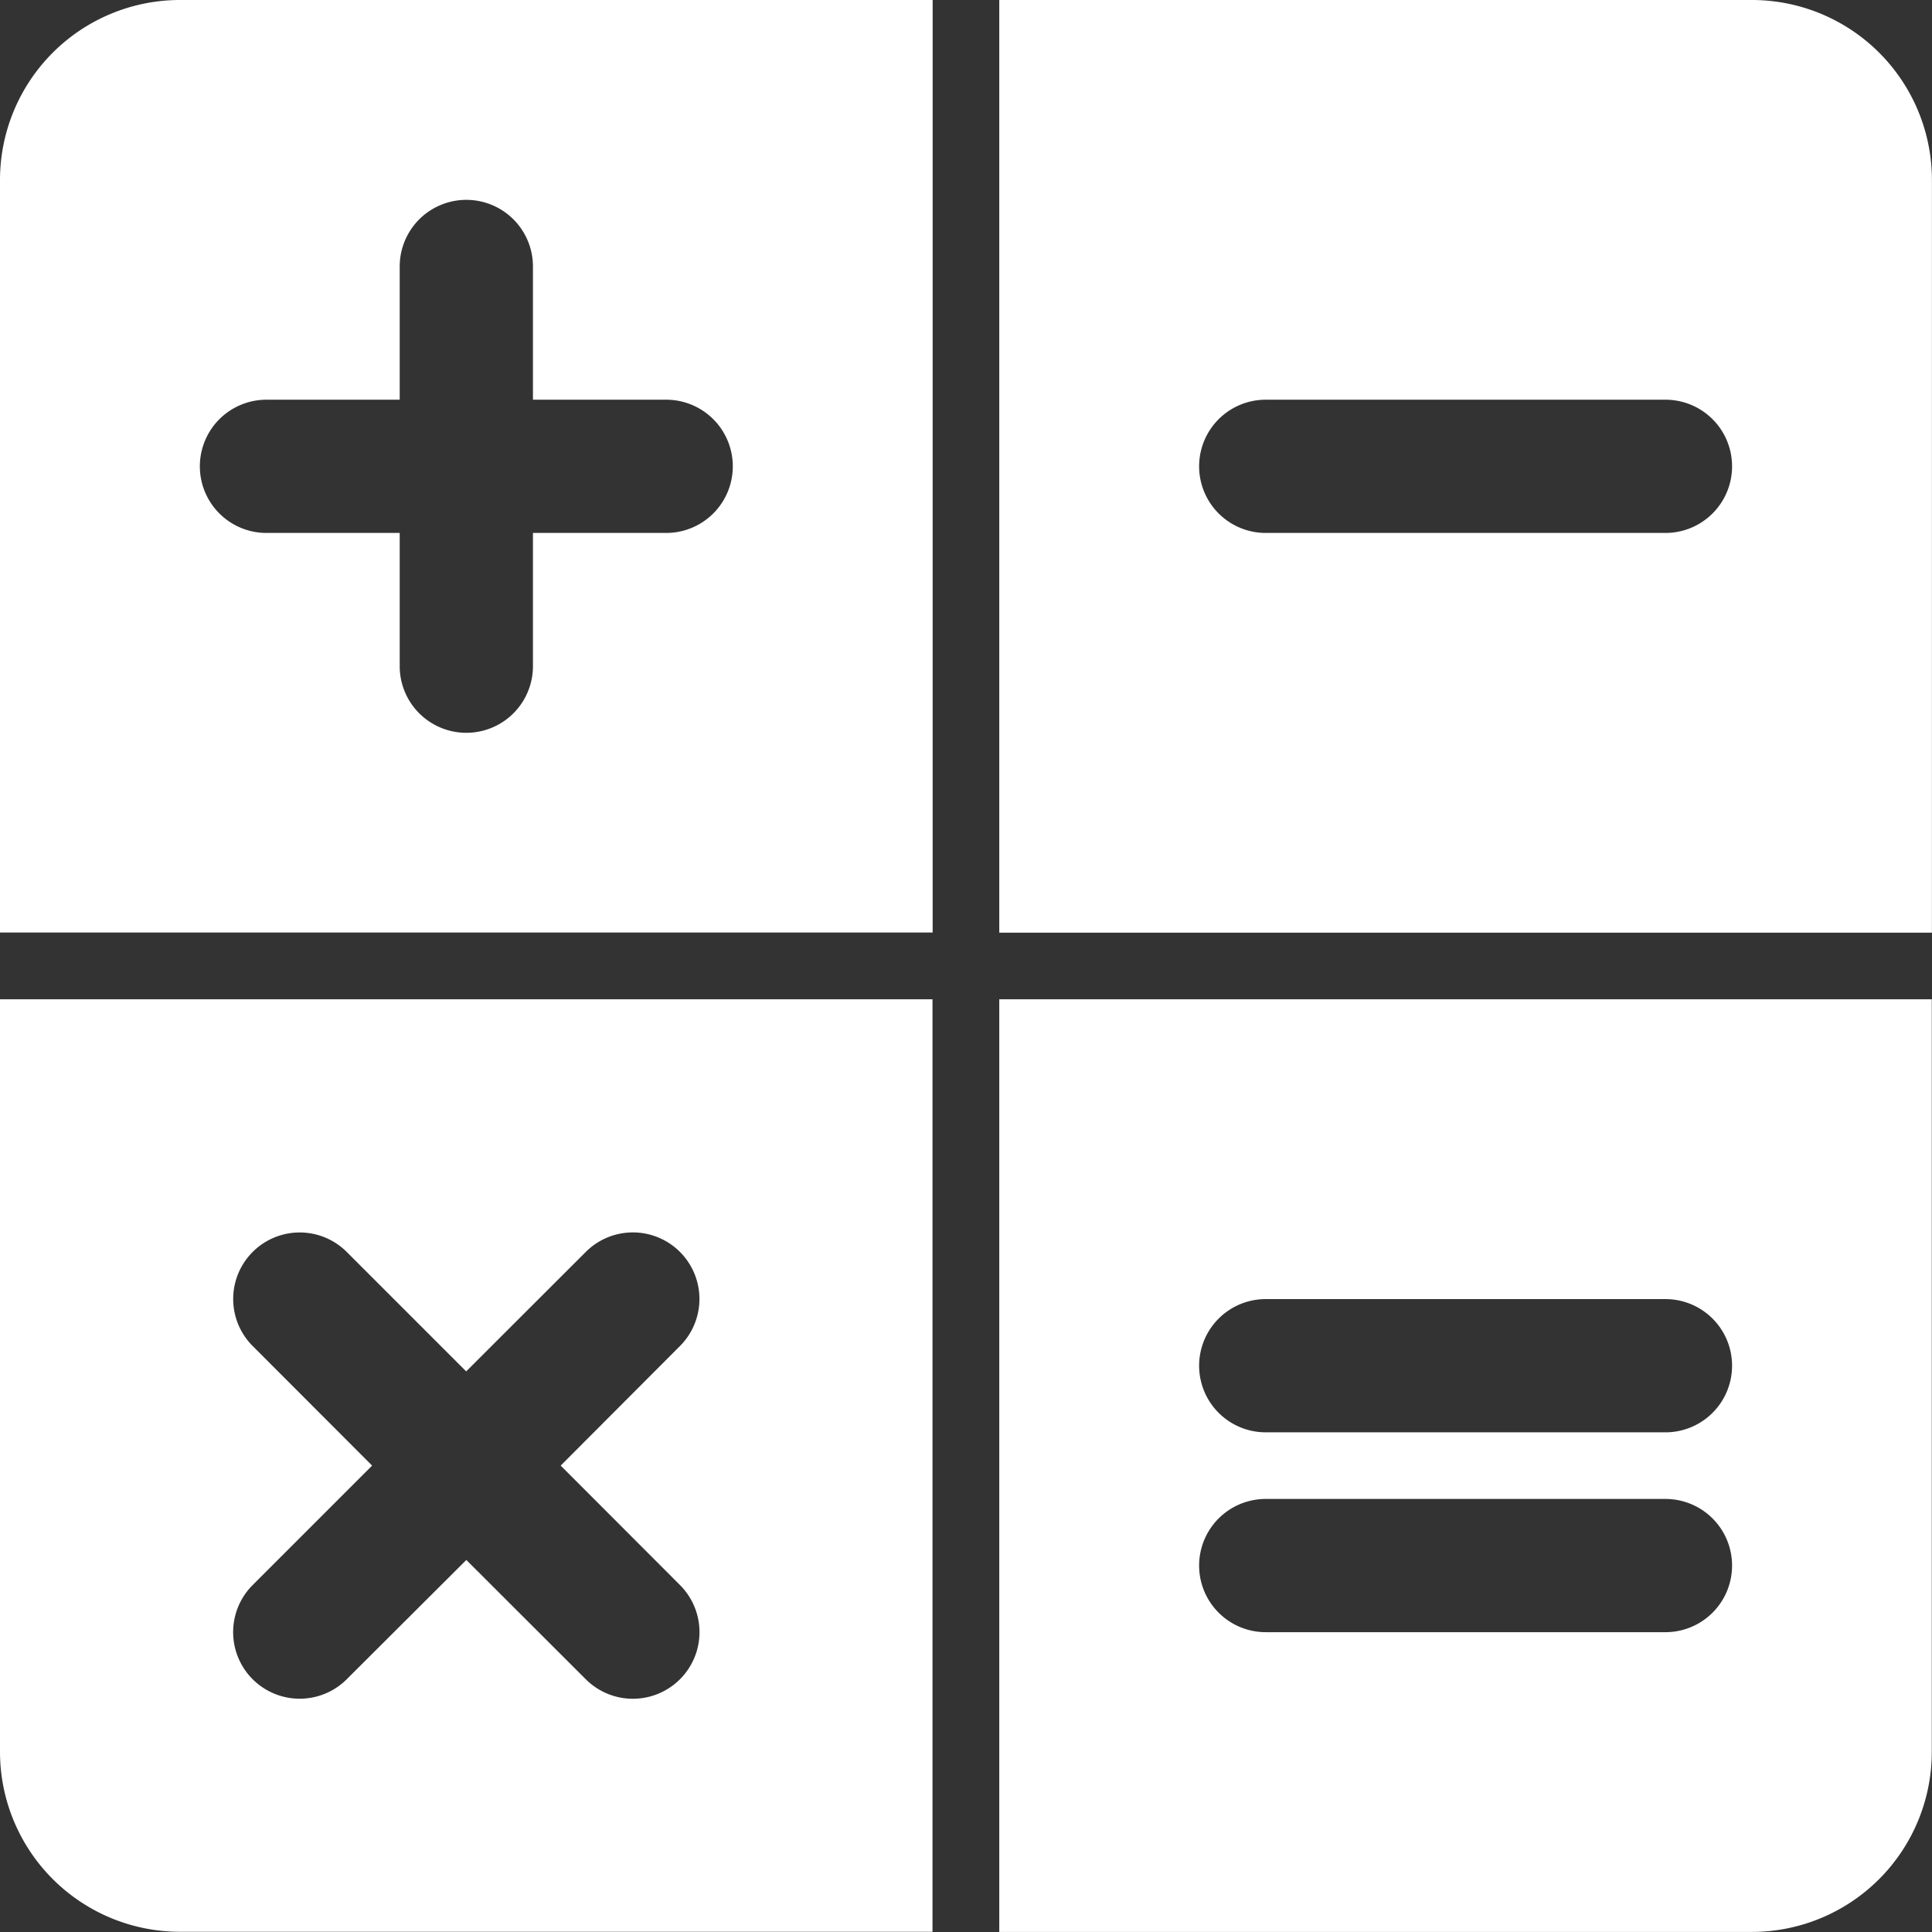
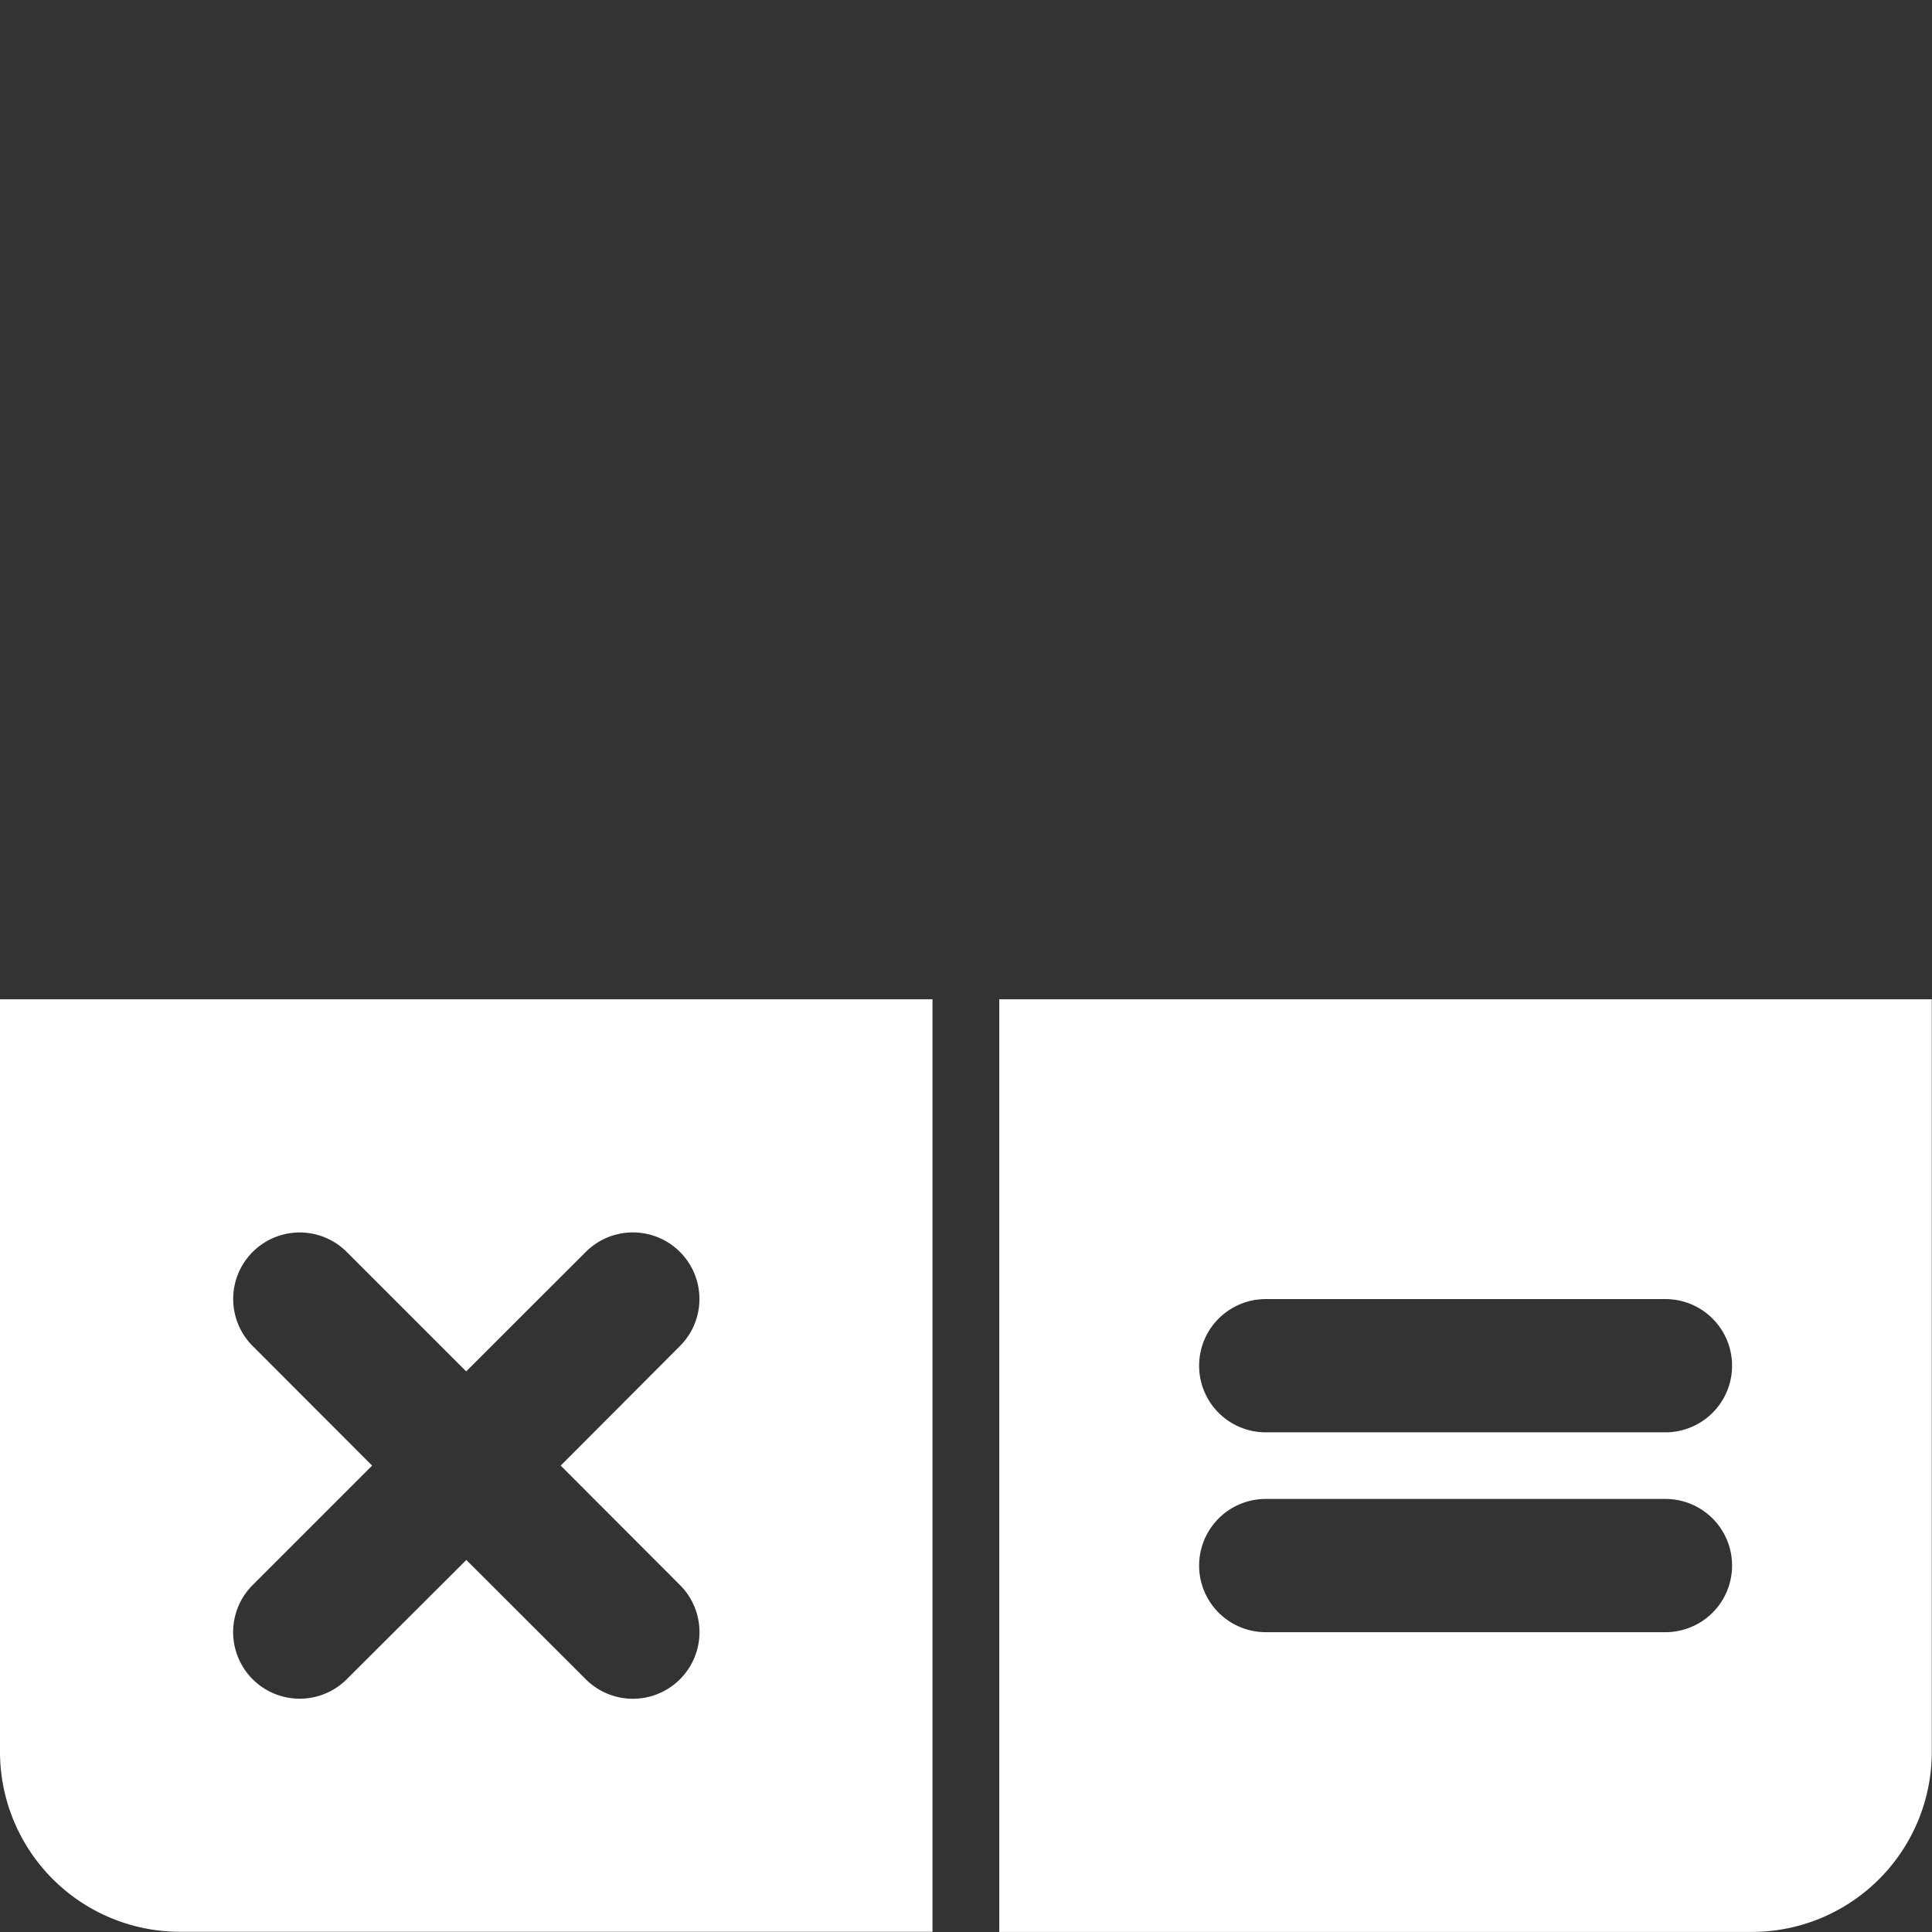
<svg xmlns="http://www.w3.org/2000/svg" width="26.188" height="26.188" viewBox="0 0 26.188 26.188">
  <rect x="0" y="0" width="26.188" height="26.188" fill="#333333" stroke="none" />
  <g transform="translate(-1432.813 -88)">
-     <path d="M0,2.44v10.2H12.642V0H2.44A2.44,2.44,0,0,0,0,2.44ZM9.03,7.224H7.224V9.03a.9.9,0,0,1-1.806,0V7.224H3.612a.9.9,0,0,1,0-1.806H5.418V3.612a.9.9,0,0,1,1.806,0V5.418H9.03a.9.9,0,0,1,0,1.806Z" transform="translate(1432.813 88)" fill="#ffffff">
- 		</path>
-     <path d="M30,0V12.642H42.642V2.44A2.44,2.44,0,0,0,40.2,0Zm9.03,7.224H33.612a.9.9,0,0,1,0-1.806H39.03a.9.9,0,1,1,0,1.806Z" transform="translate(1416.358 88)" fill="#ffffff">
- 		</path>
    <path d="M30,30V42.642H40.2a2.44,2.44,0,0,0,2.44-2.44V30Zm9.03,8.579H33.612a.9.9,0,0,1,0-1.806H39.03a.9.9,0,1,1,0,1.806Zm0-2.709H33.612a.9.9,0,0,1,0-1.806H39.03a.9.9,0,1,1,0,1.806Z" transform="translate(1416.358 71.545)" fill="#ffffff">
		</path>
    <path d="M0,30V40.2a2.44,2.44,0,0,0,2.44,2.44h10.2V30Zm9.217,7.94A.9.9,0,1,1,7.94,39.217L6.321,37.6,4.7,39.217A.9.9,0,1,1,3.425,37.94l1.619-1.619L3.425,34.7A.9.9,0,1,1,4.7,33.425l1.619,1.619L7.94,33.425A.9.9,0,1,1,9.217,34.7L7.6,36.321Z" transform="translate(1432.813 71.545)" fill="#ffffff">
		</path>
  </g>
</svg>